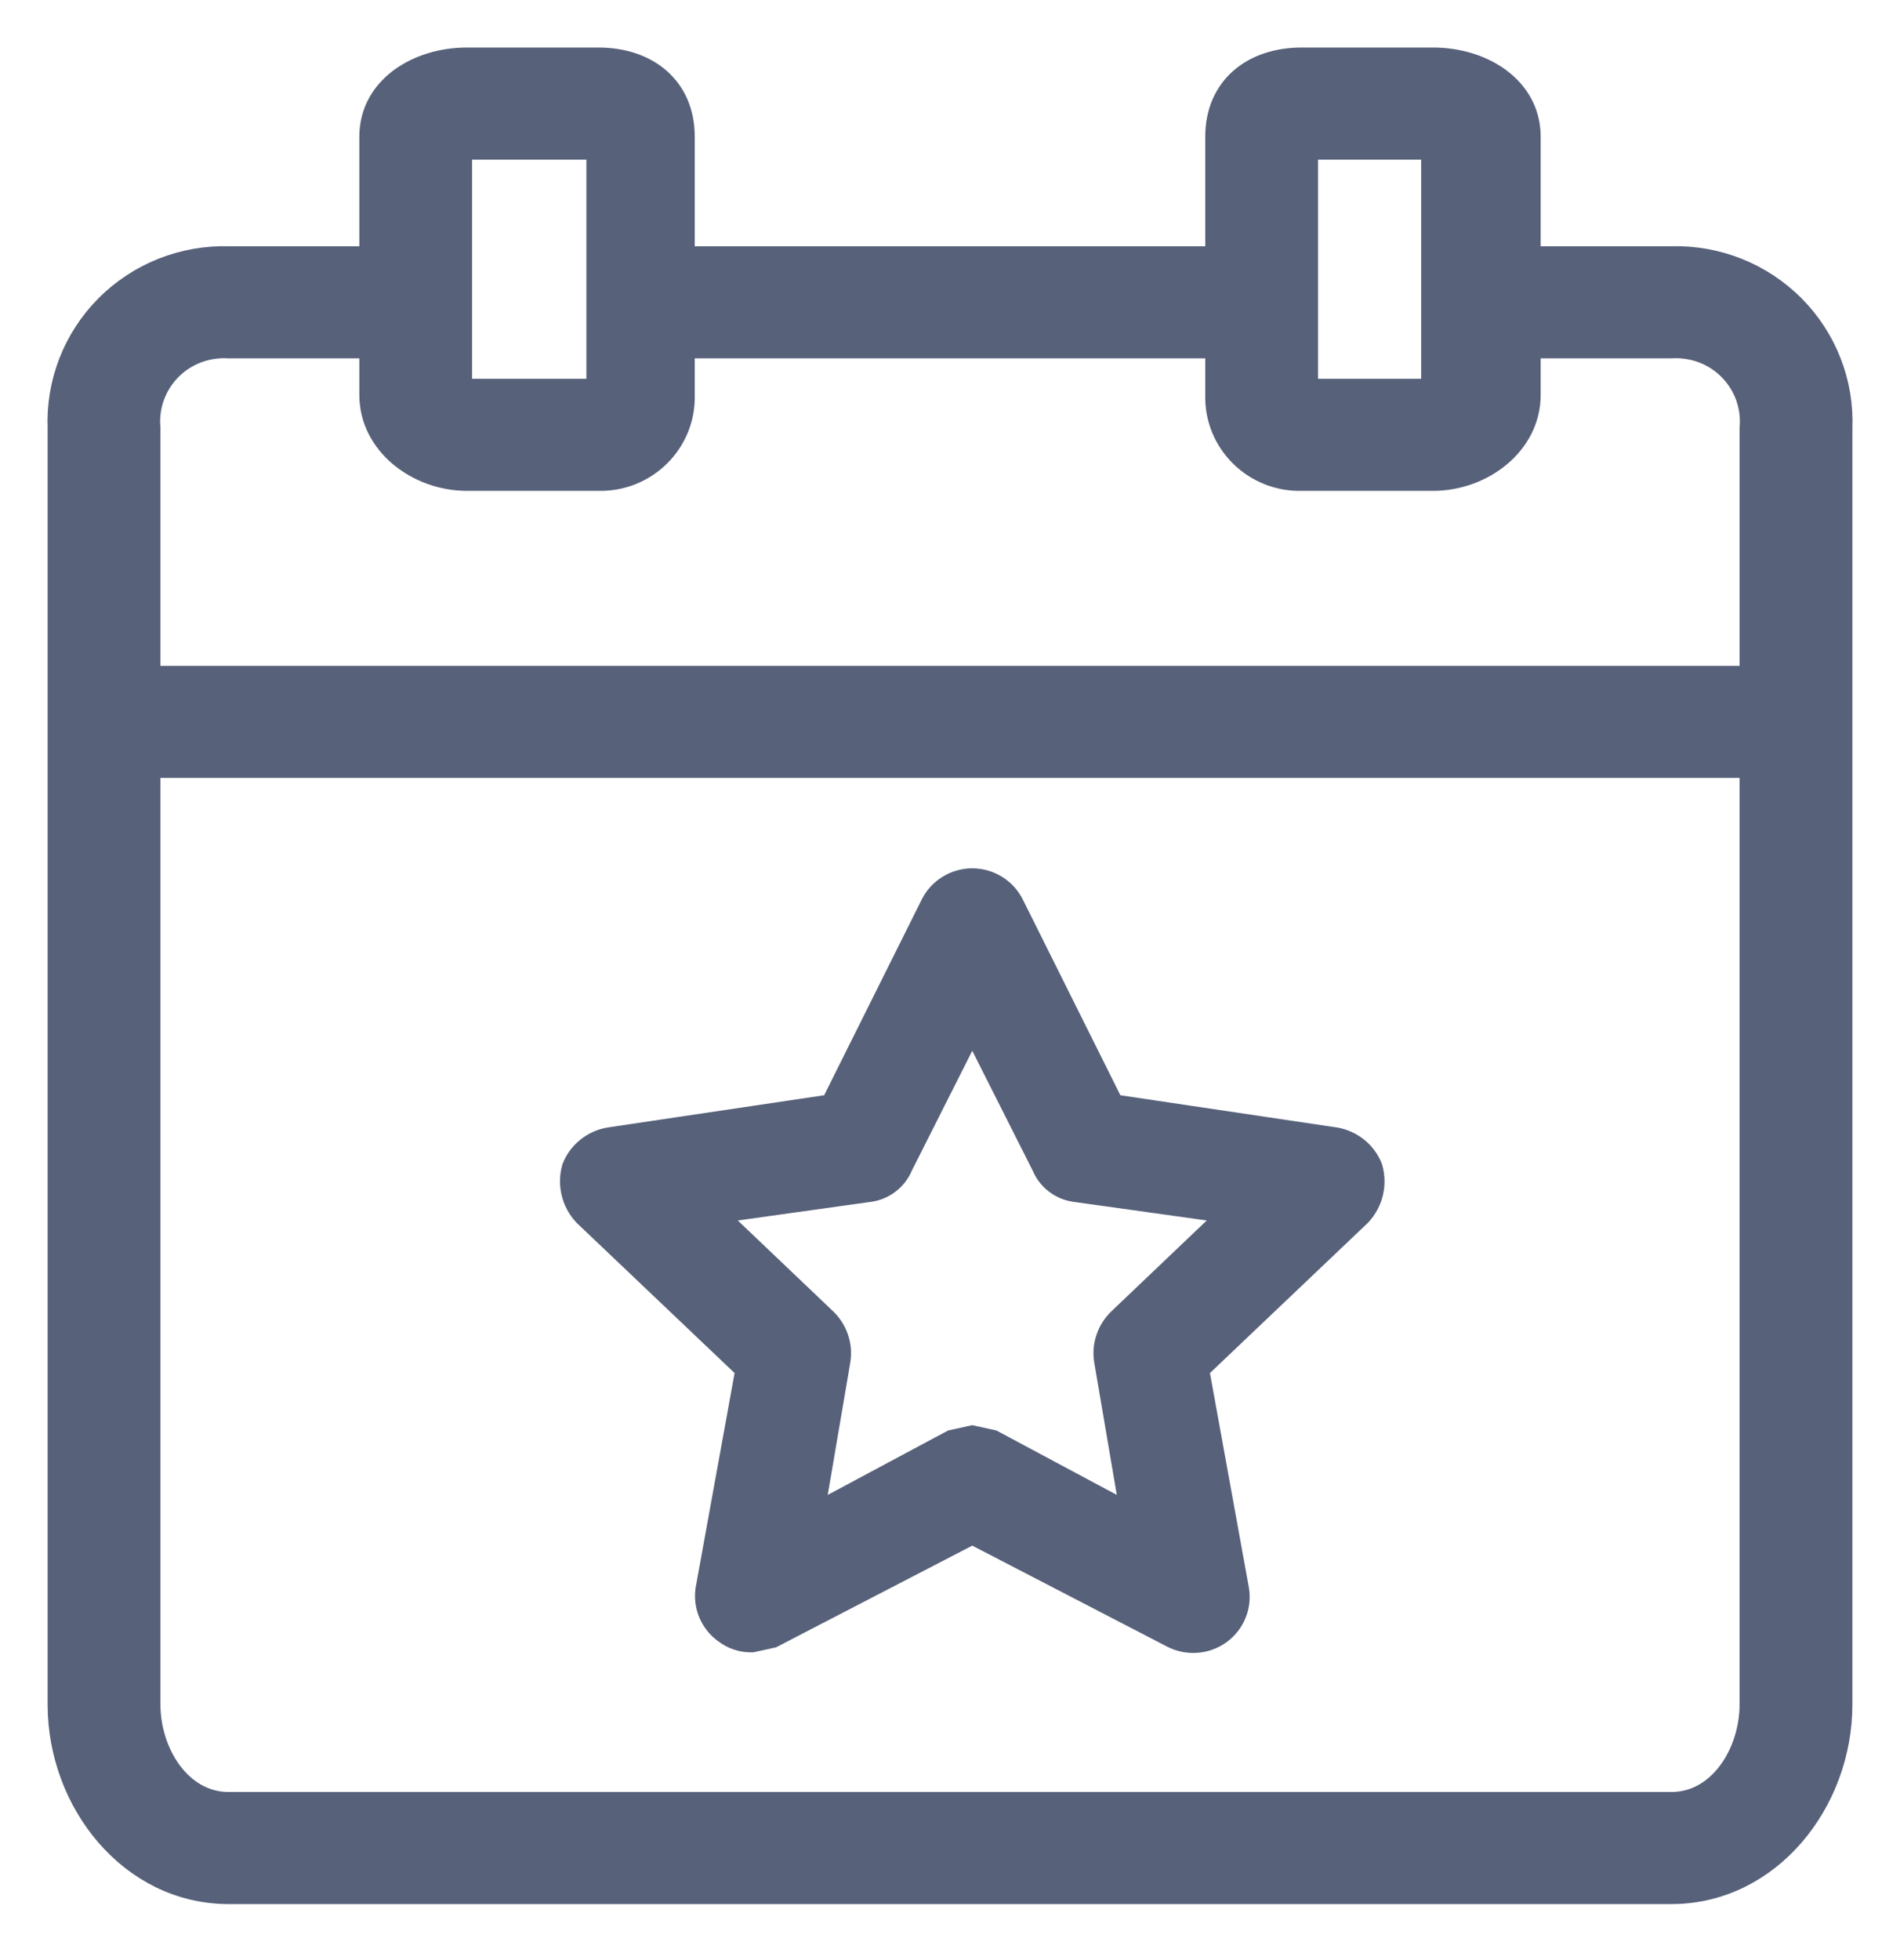
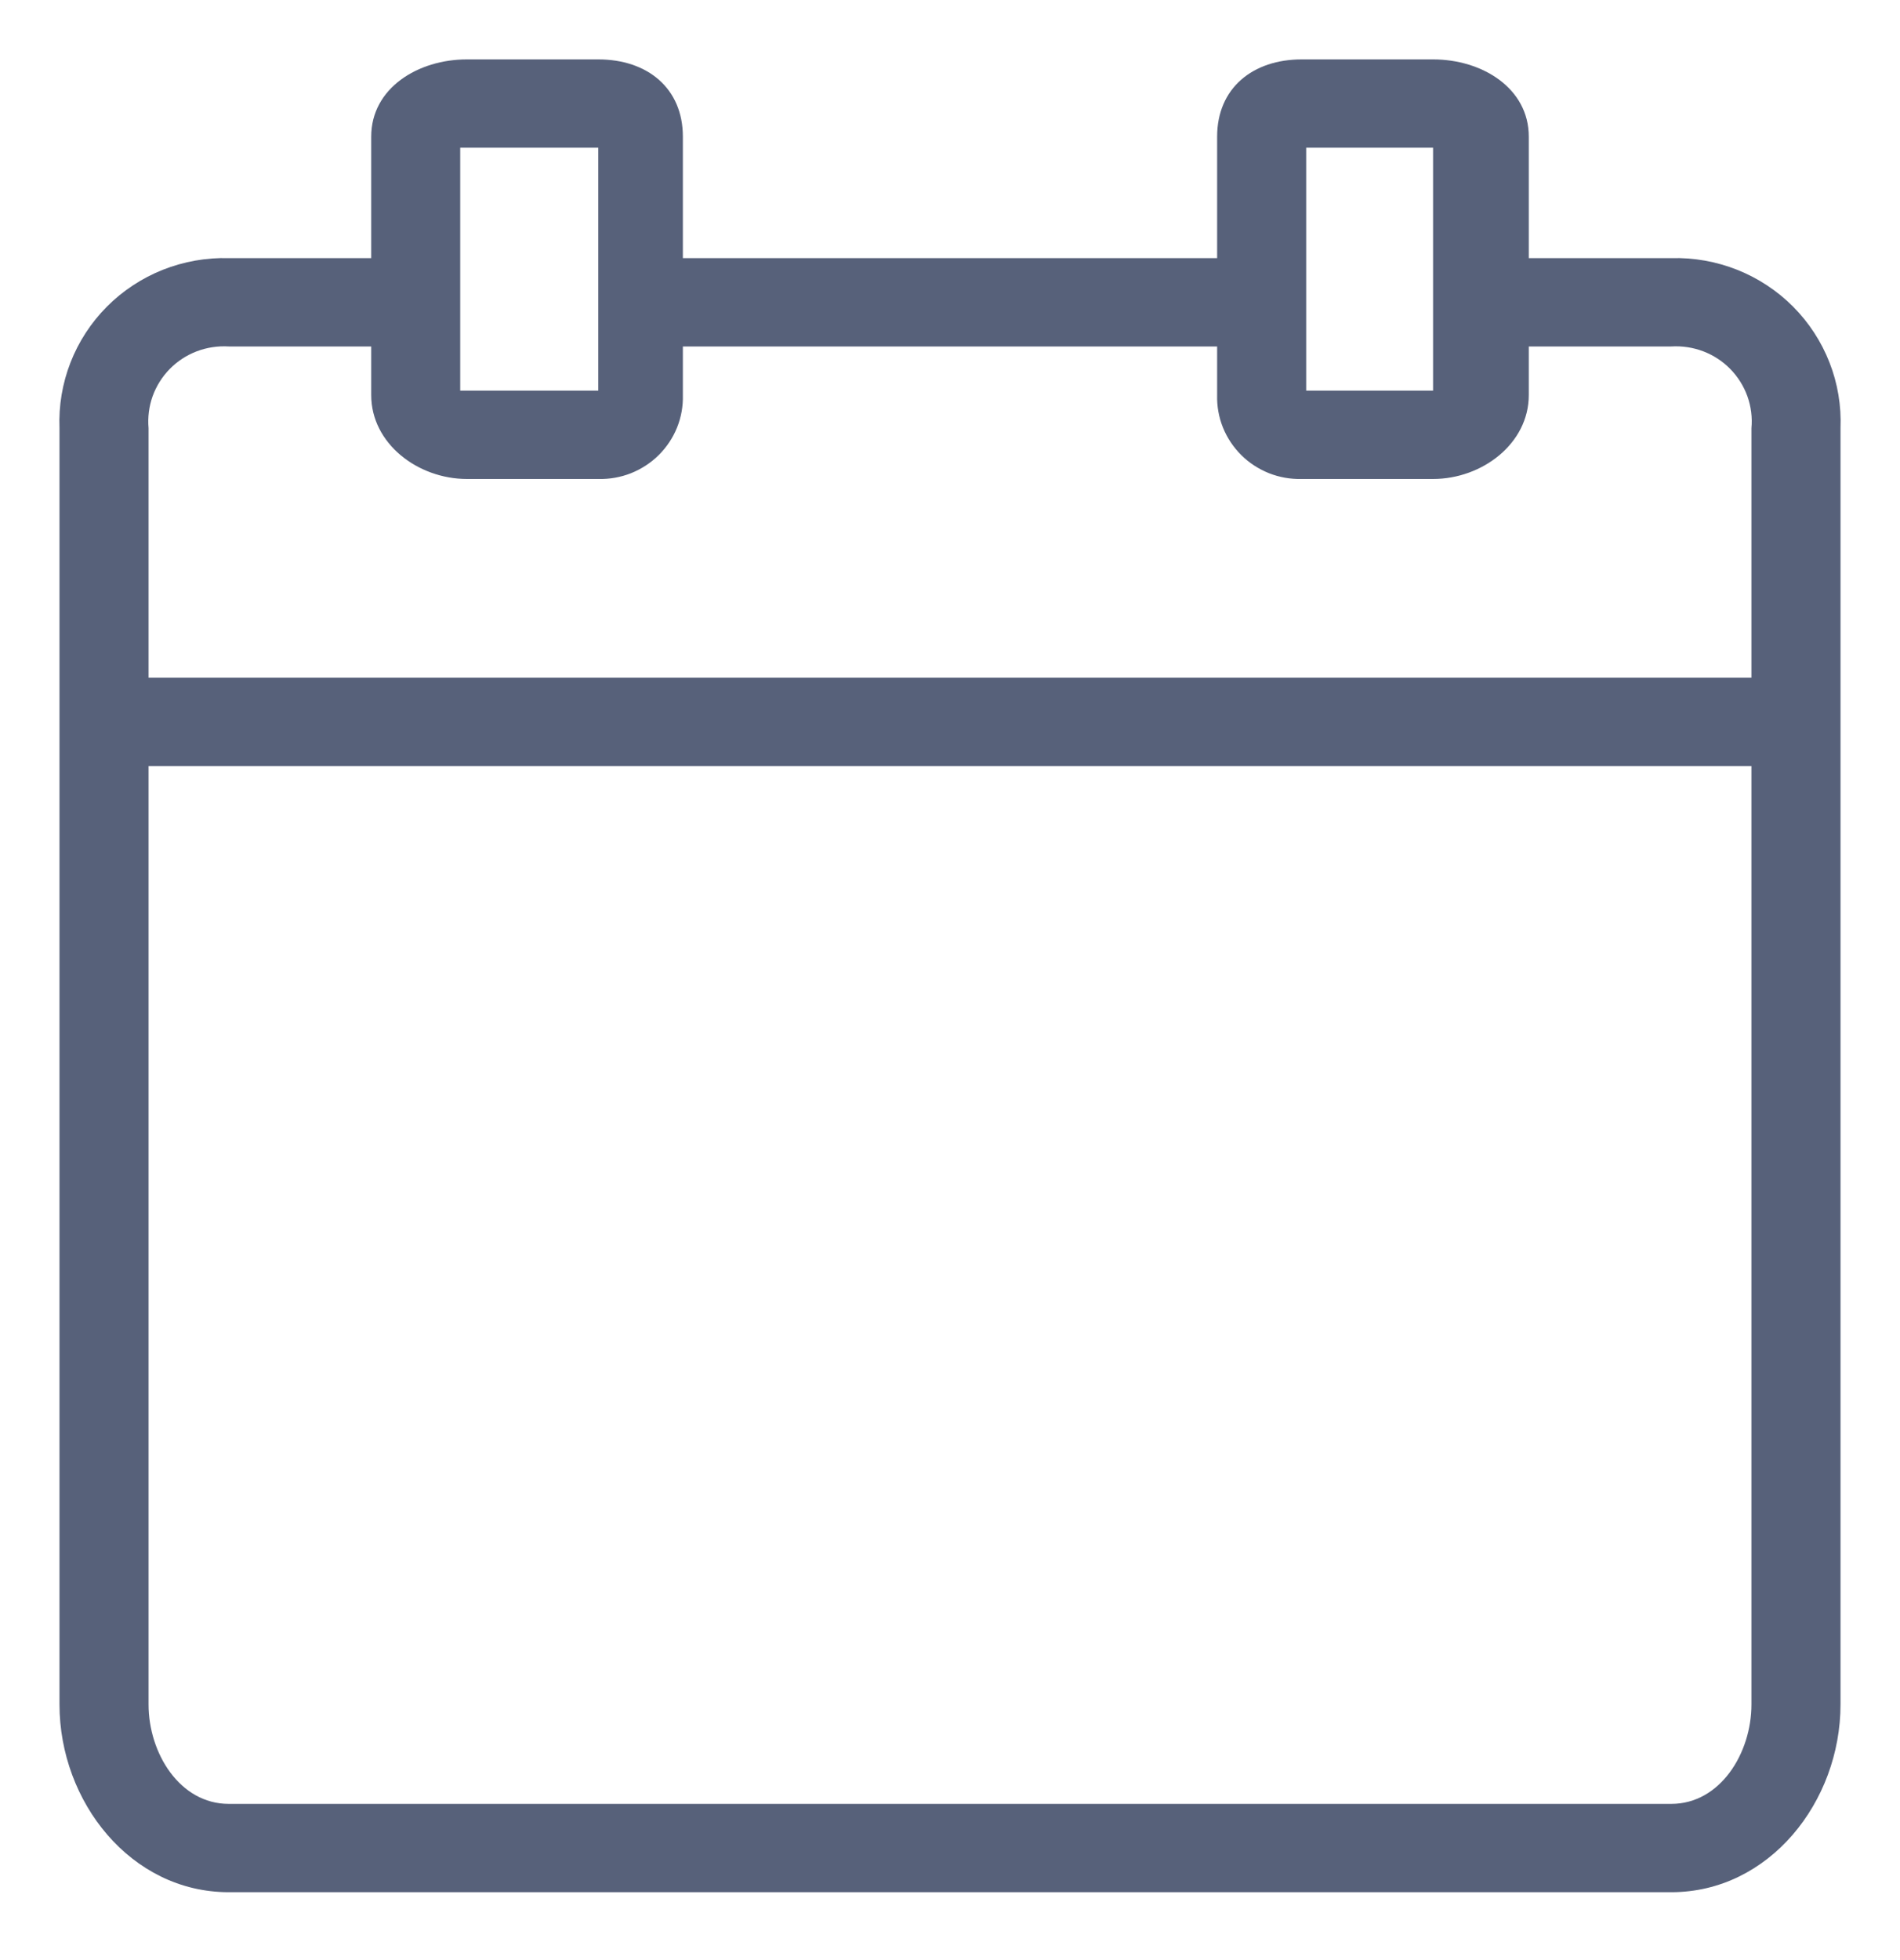
<svg xmlns="http://www.w3.org/2000/svg" width="32" height="33" viewBox="0 0 32 33" fill="none">
  <mask id="path-1-outside-1" maskUnits="userSpaceOnUse" x="0" y="0" width="32" height="33" fill="black">
-     <rect fill="white" width="32" height="33" />
-     <path d="M3.852 4.346H6.252V2.301C6.252 1.483 7.039 1 7.864 1H10.076C10.901 1 11.501 1.483 11.501 2.301V4.346H20.499V2.301C20.499 1.483 21.099 1 21.924 1H24.136C24.961 1 25.748 1.483 25.748 2.301V4.346H28.148C28.528 4.335 28.907 4.403 29.26 4.543C29.613 4.684 29.933 4.895 30.2 5.163C30.467 5.432 30.676 5.752 30.813 6.104C30.951 6.456 31.013 6.832 30.998 7.209V28.697C30.998 30.333 29.798 31.857 28.148 31.857H3.852C2.202 31.857 1.002 30.333 1.002 28.697V7.209C0.987 6.832 1.05 6.456 1.187 6.104C1.324 5.752 1.533 5.432 1.8 5.163C2.067 4.895 2.387 4.684 2.74 4.543C3.093 4.403 3.472 4.335 3.852 4.346ZM10.076 2.487H7.751V6.577H10.076V2.487ZM24.136 2.487H21.999V6.577H24.136V2.487ZM28.148 5.833H25.748V6.651C25.748 7.469 24.961 8.064 24.136 8.064H21.924C21.736 8.069 21.548 8.036 21.373 7.967C21.198 7.897 21.038 7.794 20.905 7.661C20.772 7.529 20.667 7.371 20.597 7.198C20.527 7.024 20.494 6.838 20.499 6.651V5.833H11.501V6.651C11.506 6.838 11.473 7.024 11.403 7.198C11.333 7.371 11.228 7.529 11.095 7.661C10.961 7.794 10.802 7.897 10.627 7.967C10.452 8.036 10.264 8.069 10.076 8.064H7.864C7.039 8.064 6.252 7.469 6.252 6.651V5.833H3.852C3.668 5.822 3.485 5.85 3.313 5.915C3.141 5.981 2.986 6.082 2.858 6.213C2.73 6.344 2.632 6.5 2.57 6.672C2.509 6.844 2.486 7.027 2.502 7.209V11.41H29.498V7.209C29.515 7.027 29.491 6.844 29.43 6.672C29.368 6.5 29.27 6.344 29.142 6.213C29.014 6.082 28.859 5.981 28.687 5.915C28.515 5.85 28.332 5.822 28.148 5.833ZM3.852 30.37H28.148C28.973 30.37 29.498 29.515 29.498 28.697V12.897H2.502V28.697C2.502 29.515 3.027 30.37 3.852 30.37Z" />
-     <path d="M12.663 27.619L13.001 27.545L16.375 25.797L19.749 27.545C19.873 27.609 20.012 27.637 20.151 27.627C20.29 27.617 20.424 27.569 20.537 27.488C20.65 27.407 20.738 27.296 20.791 27.168C20.844 27.04 20.86 26.9 20.837 26.764L20.162 23.046L22.899 20.444C22.995 20.34 23.063 20.215 23.096 20.078C23.129 19.941 23.125 19.798 23.086 19.663C23.037 19.538 22.956 19.428 22.85 19.343C22.745 19.259 22.62 19.202 22.486 19.18L18.737 18.622L17.05 15.239C16.988 15.113 16.893 15.007 16.773 14.933C16.654 14.859 16.516 14.819 16.375 14.819C16.234 14.819 16.096 14.859 15.977 14.933C15.857 15.007 15.761 15.113 15.7 15.239L14.013 18.622L10.263 19.18C10.13 19.202 10.005 19.259 9.9 19.343C9.794 19.428 9.713 19.538 9.663 19.663C9.624 19.798 9.621 19.941 9.654 20.078C9.687 20.215 9.755 20.34 9.851 20.444L12.588 23.046L11.913 26.764C11.894 26.898 11.911 27.034 11.964 27.158C12.017 27.283 12.103 27.391 12.213 27.47C12.341 27.569 12.5 27.622 12.663 27.619ZM16.375 24.199L16.038 24.273L13.675 25.537L14.125 22.897C14.143 22.776 14.133 22.652 14.093 22.536C14.054 22.42 13.988 22.314 13.9 22.228L11.988 20.407L14.65 20.035C14.766 20.018 14.875 19.971 14.967 19.899C15.059 19.828 15.131 19.733 15.175 19.626L16.375 17.247L17.575 19.626C17.619 19.733 17.691 19.828 17.783 19.899C17.875 19.971 17.984 20.018 18.1 20.035L20.762 20.407L18.85 22.228C18.762 22.314 18.696 22.42 18.657 22.536C18.617 22.652 18.607 22.776 18.625 22.897L19.075 25.537L16.712 24.273L16.375 24.199Z" />
-   </mask>
+     </mask>
  <path d="M3.852 4.346H6.252V2.301C6.252 1.483 7.039 1 7.864 1H10.076C10.901 1 11.501 1.483 11.501 2.301V4.346H20.499V2.301C20.499 1.483 21.099 1 21.924 1H24.136C24.961 1 25.748 1.483 25.748 2.301V4.346H28.148C28.528 4.335 28.907 4.403 29.26 4.543C29.613 4.684 29.933 4.895 30.2 5.163C30.467 5.432 30.676 5.752 30.813 6.104C30.951 6.456 31.013 6.832 30.998 7.209V28.697C30.998 30.333 29.798 31.857 28.148 31.857H3.852C2.202 31.857 1.002 30.333 1.002 28.697V7.209C0.987 6.832 1.05 6.456 1.187 6.104C1.324 5.752 1.533 5.432 1.8 5.163C2.067 4.895 2.387 4.684 2.74 4.543C3.093 4.403 3.472 4.335 3.852 4.346ZM10.076 2.487H7.751V6.577H10.076V2.487ZM24.136 2.487H21.999V6.577H24.136V2.487ZM28.148 5.833H25.748V6.651C25.748 7.469 24.961 8.064 24.136 8.064H21.924C21.736 8.069 21.548 8.036 21.373 7.967C21.198 7.897 21.038 7.794 20.905 7.661C20.772 7.529 20.667 7.371 20.597 7.198C20.527 7.024 20.494 6.838 20.499 6.651V5.833H11.501V6.651C11.506 6.838 11.473 7.024 11.403 7.198C11.333 7.371 11.228 7.529 11.095 7.661C10.961 7.794 10.802 7.897 10.627 7.967C10.452 8.036 10.264 8.069 10.076 8.064H7.864C7.039 8.064 6.252 7.469 6.252 6.651V5.833H3.852C3.668 5.822 3.485 5.85 3.313 5.915C3.141 5.981 2.986 6.082 2.858 6.213C2.73 6.344 2.632 6.5 2.57 6.672C2.509 6.844 2.486 7.027 2.502 7.209V11.41H29.498V7.209C29.515 7.027 29.491 6.844 29.43 6.672C29.368 6.5 29.27 6.344 29.142 6.213C29.014 6.082 28.859 5.981 28.687 5.915C28.515 5.85 28.332 5.822 28.148 5.833ZM3.852 30.37H28.148C28.973 30.37 29.498 29.515 29.498 28.697V12.897H2.502V28.697C2.502 29.515 3.027 30.37 3.852 30.37Z" fill="#57617A" />
-   <path d="M12.663 27.619L13.001 27.545L16.375 25.797L19.749 27.545C19.873 27.609 20.012 27.637 20.151 27.627C20.29 27.617 20.424 27.569 20.537 27.488C20.65 27.407 20.738 27.296 20.791 27.168C20.844 27.04 20.86 26.9 20.837 26.764L20.162 23.046L22.899 20.444C22.995 20.34 23.063 20.215 23.096 20.078C23.129 19.941 23.125 19.798 23.086 19.663C23.037 19.538 22.956 19.428 22.85 19.343C22.745 19.259 22.62 19.202 22.486 19.18L18.737 18.622L17.05 15.239C16.988 15.113 16.893 15.007 16.773 14.933C16.654 14.859 16.516 14.819 16.375 14.819C16.234 14.819 16.096 14.859 15.977 14.933C15.857 15.007 15.761 15.113 15.7 15.239L14.013 18.622L10.263 19.18C10.13 19.202 10.005 19.259 9.9 19.343C9.794 19.428 9.713 19.538 9.663 19.663C9.624 19.798 9.621 19.941 9.654 20.078C9.687 20.215 9.755 20.34 9.851 20.444L12.588 23.046L11.913 26.764C11.894 26.898 11.911 27.034 11.964 27.158C12.017 27.283 12.103 27.391 12.213 27.47C12.341 27.569 12.5 27.622 12.663 27.619ZM16.375 24.199L16.038 24.273L13.675 25.537L14.125 22.897C14.143 22.776 14.133 22.652 14.093 22.536C14.054 22.42 13.988 22.314 13.9 22.228L11.988 20.407L14.65 20.035C14.766 20.018 14.875 19.971 14.967 19.899C15.059 19.828 15.131 19.733 15.175 19.626L16.375 17.247L17.575 19.626C17.619 19.733 17.691 19.828 17.783 19.899C17.875 19.971 17.984 20.018 18.1 20.035L20.762 20.407L18.85 22.228C18.762 22.314 18.696 22.42 18.657 22.536C18.617 22.652 18.607 22.776 18.625 22.897L19.075 25.537L16.712 24.273L16.375 24.199Z" fill="#57617A" />
-   <path d="M3.852 4.346H6.252V2.301C6.252 1.483 7.039 1 7.864 1H10.076C10.901 1 11.501 1.483 11.501 2.301V4.346H20.499V2.301C20.499 1.483 21.099 1 21.924 1H24.136C24.961 1 25.748 1.483 25.748 2.301V4.346H28.148C28.528 4.335 28.907 4.403 29.26 4.543C29.613 4.684 29.933 4.895 30.2 5.163C30.467 5.432 30.676 5.752 30.813 6.104C30.951 6.456 31.013 6.832 30.998 7.209V28.697C30.998 30.333 29.798 31.857 28.148 31.857H3.852C2.202 31.857 1.002 30.333 1.002 28.697V7.209C0.987 6.832 1.05 6.456 1.187 6.104C1.324 5.752 1.533 5.432 1.8 5.163C2.067 4.895 2.387 4.684 2.74 4.543C3.093 4.403 3.472 4.335 3.852 4.346ZM10.076 2.487H7.751V6.577H10.076V2.487ZM24.136 2.487H21.999V6.577H24.136V2.487ZM28.148 5.833H25.748V6.651C25.748 7.469 24.961 8.064 24.136 8.064H21.924C21.736 8.069 21.548 8.036 21.373 7.967C21.198 7.897 21.038 7.794 20.905 7.661C20.772 7.529 20.667 7.371 20.597 7.198C20.527 7.024 20.494 6.838 20.499 6.651V5.833H11.501V6.651C11.506 6.838 11.473 7.024 11.403 7.198C11.333 7.371 11.228 7.529 11.095 7.661C10.961 7.794 10.802 7.897 10.627 7.967C10.452 8.036 10.264 8.069 10.076 8.064H7.864C7.039 8.064 6.252 7.469 6.252 6.651V5.833H3.852C3.668 5.822 3.485 5.85 3.313 5.915C3.141 5.981 2.986 6.082 2.858 6.213C2.73 6.344 2.632 6.5 2.57 6.672C2.509 6.844 2.486 7.027 2.502 7.209V11.41H29.498V7.209C29.515 7.027 29.491 6.844 29.43 6.672C29.368 6.5 29.27 6.344 29.142 6.213C29.014 6.082 28.859 5.981 28.687 5.915C28.515 5.85 28.332 5.822 28.148 5.833ZM3.852 30.37H28.148C28.973 30.37 29.498 29.515 29.498 28.697V12.897H2.502V28.697C2.502 29.515 3.027 30.37 3.852 30.37Z" stroke="#57617A" stroke-width="0.4" mask="url(#path-1-outside-1)" />
+   <path d="M3.852 4.346H6.252V2.301C6.252 1.483 7.039 1 7.864 1H10.076C10.901 1 11.501 1.483 11.501 2.301V4.346H20.499V2.301C20.499 1.483 21.099 1 21.924 1H24.136C24.961 1 25.748 1.483 25.748 2.301V4.346H28.148C28.528 4.335 28.907 4.403 29.26 4.543C29.613 4.684 29.933 4.895 30.2 5.163C30.467 5.432 30.676 5.752 30.813 6.104C30.951 6.456 31.013 6.832 30.998 7.209V28.697C30.998 30.333 29.798 31.857 28.148 31.857H3.852C2.202 31.857 1.002 30.333 1.002 28.697V7.209C0.987 6.832 1.05 6.456 1.187 6.104C1.324 5.752 1.533 5.432 1.8 5.163C2.067 4.895 2.387 4.684 2.74 4.543C3.093 4.403 3.472 4.335 3.852 4.346ZM10.076 2.487H7.751V6.577H10.076V2.487ZM24.136 2.487H21.999V6.577H24.136V2.487ZM28.148 5.833H25.748V6.651C25.748 7.469 24.961 8.064 24.136 8.064H21.924C21.736 8.069 21.548 8.036 21.373 7.967C21.198 7.897 21.038 7.794 20.905 7.661C20.772 7.529 20.667 7.371 20.597 7.198C20.527 7.024 20.494 6.838 20.499 6.651V5.833H11.501V6.651C11.506 6.838 11.473 7.024 11.403 7.198C11.333 7.371 11.228 7.529 11.095 7.661C10.961 7.794 10.802 7.897 10.627 7.967C10.452 8.036 10.264 8.069 10.076 8.064H7.864V5.833H3.852C3.668 5.822 3.485 5.85 3.313 5.915C3.141 5.981 2.986 6.082 2.858 6.213C2.73 6.344 2.632 6.5 2.57 6.672C2.509 6.844 2.486 7.027 2.502 7.209V11.41H29.498V7.209C29.515 7.027 29.491 6.844 29.43 6.672C29.368 6.5 29.27 6.344 29.142 6.213C29.014 6.082 28.859 5.981 28.687 5.915C28.515 5.85 28.332 5.822 28.148 5.833ZM3.852 30.37H28.148C28.973 30.37 29.498 29.515 29.498 28.697V12.897H2.502V28.697C2.502 29.515 3.027 30.37 3.852 30.37Z" stroke="#57617A" stroke-width="0.4" mask="url(#path-1-outside-1)" />
  <path d="M12.663 27.619L13.001 27.545L16.375 25.797L19.749 27.545C19.873 27.609 20.012 27.637 20.151 27.627C20.29 27.617 20.424 27.569 20.537 27.488C20.65 27.407 20.738 27.296 20.791 27.168C20.844 27.04 20.86 26.9 20.837 26.764L20.162 23.046L22.899 20.444C22.995 20.34 23.063 20.215 23.096 20.078C23.129 19.941 23.125 19.798 23.086 19.663C23.037 19.538 22.956 19.428 22.85 19.343C22.745 19.259 22.62 19.202 22.486 19.18L18.737 18.622L17.05 15.239C16.988 15.113 16.893 15.007 16.773 14.933C16.654 14.859 16.516 14.819 16.375 14.819C16.234 14.819 16.096 14.859 15.977 14.933C15.857 15.007 15.761 15.113 15.7 15.239L14.013 18.622L10.263 19.18C10.13 19.202 10.005 19.259 9.9 19.343C9.794 19.428 9.713 19.538 9.663 19.663C9.624 19.798 9.621 19.941 9.654 20.078C9.687 20.215 9.755 20.34 9.851 20.444L12.588 23.046L11.913 26.764C11.894 26.898 11.911 27.034 11.964 27.158C12.017 27.283 12.103 27.391 12.213 27.47C12.341 27.569 12.5 27.622 12.663 27.619ZM16.375 24.199L16.038 24.273L13.675 25.537L14.125 22.897C14.143 22.776 14.133 22.652 14.093 22.536C14.054 22.42 13.988 22.314 13.9 22.228L11.988 20.407L14.65 20.035C14.766 20.018 14.875 19.971 14.967 19.899C15.059 19.828 15.131 19.733 15.175 19.626L16.375 17.247L17.575 19.626C17.619 19.733 17.691 19.828 17.783 19.899C17.875 19.971 17.984 20.018 18.1 20.035L20.762 20.407L18.85 22.228C18.762 22.314 18.696 22.42 18.657 22.536C18.617 22.652 18.607 22.776 18.625 22.897L19.075 25.537L16.712 24.273L16.375 24.199Z" stroke="#57617A" stroke-width="0.4" mask="url(#path-1-outside-1)" />
</svg>